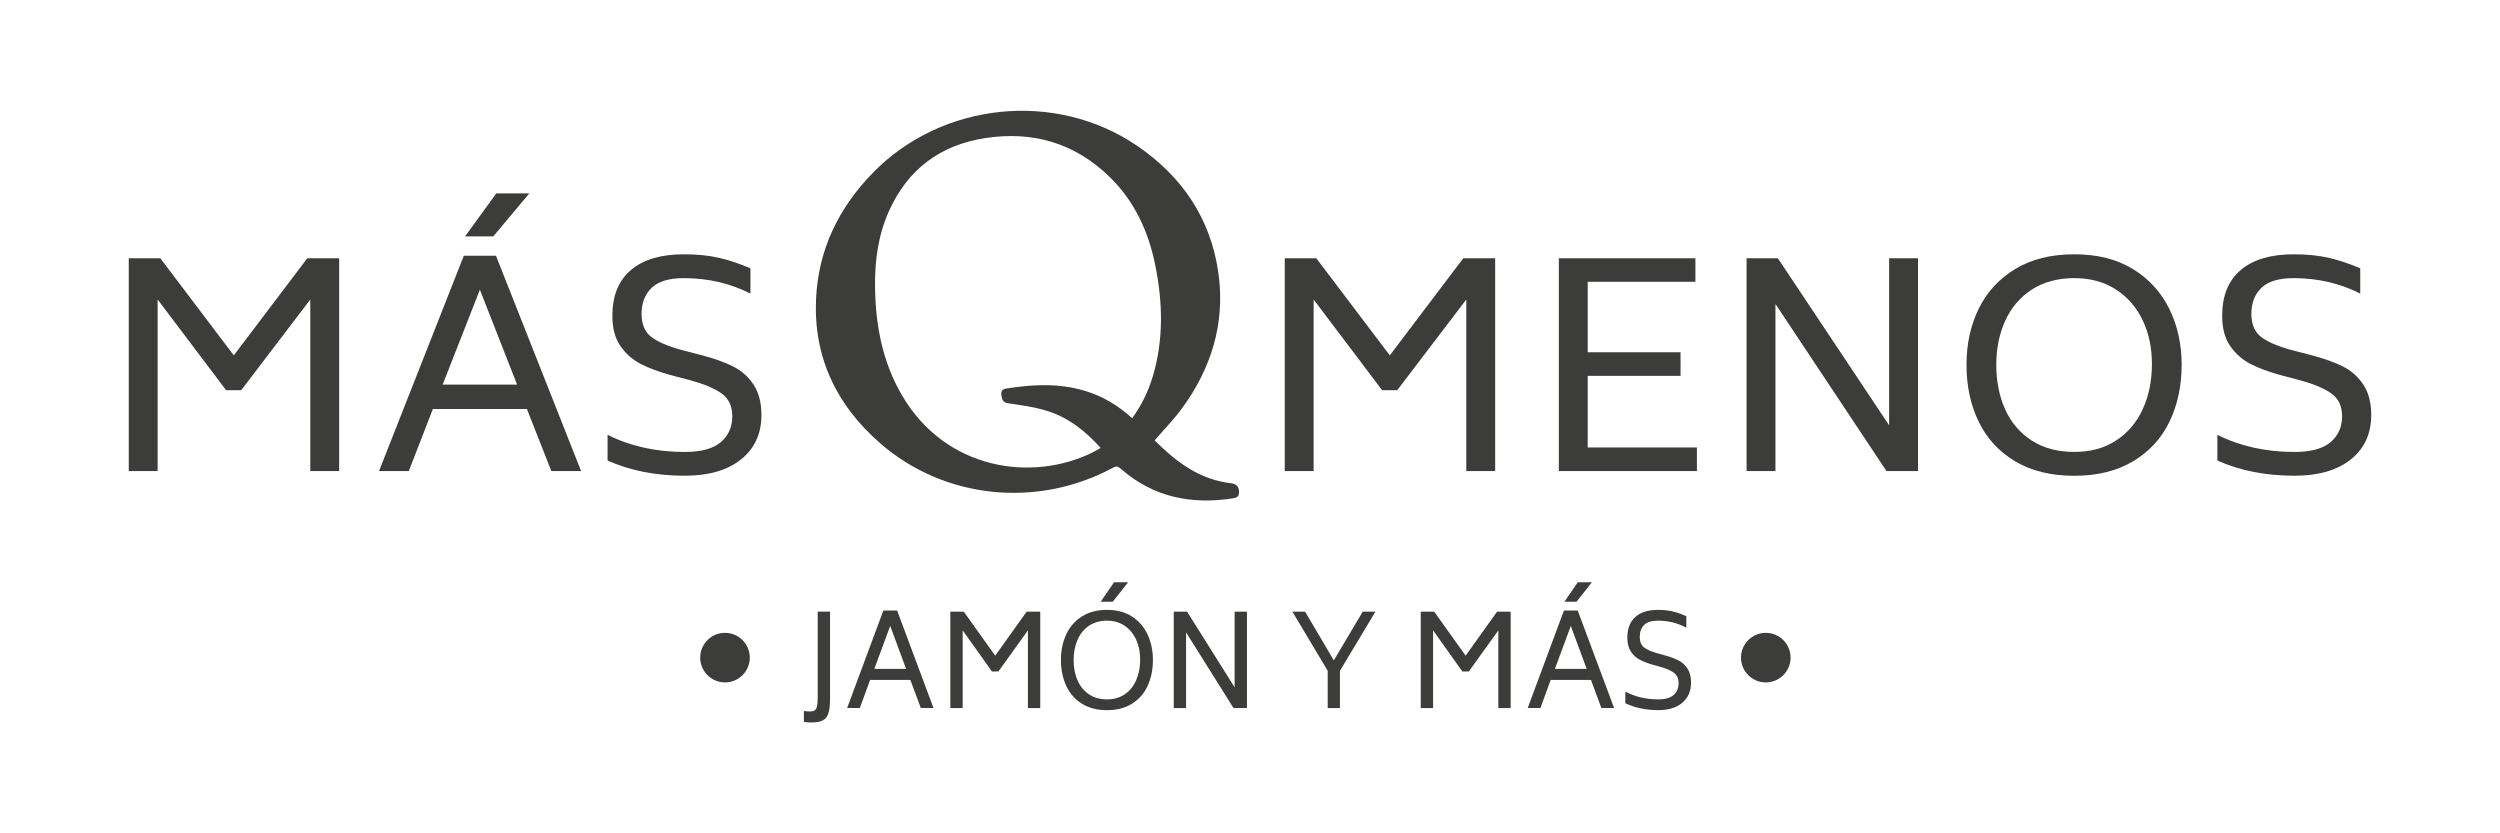
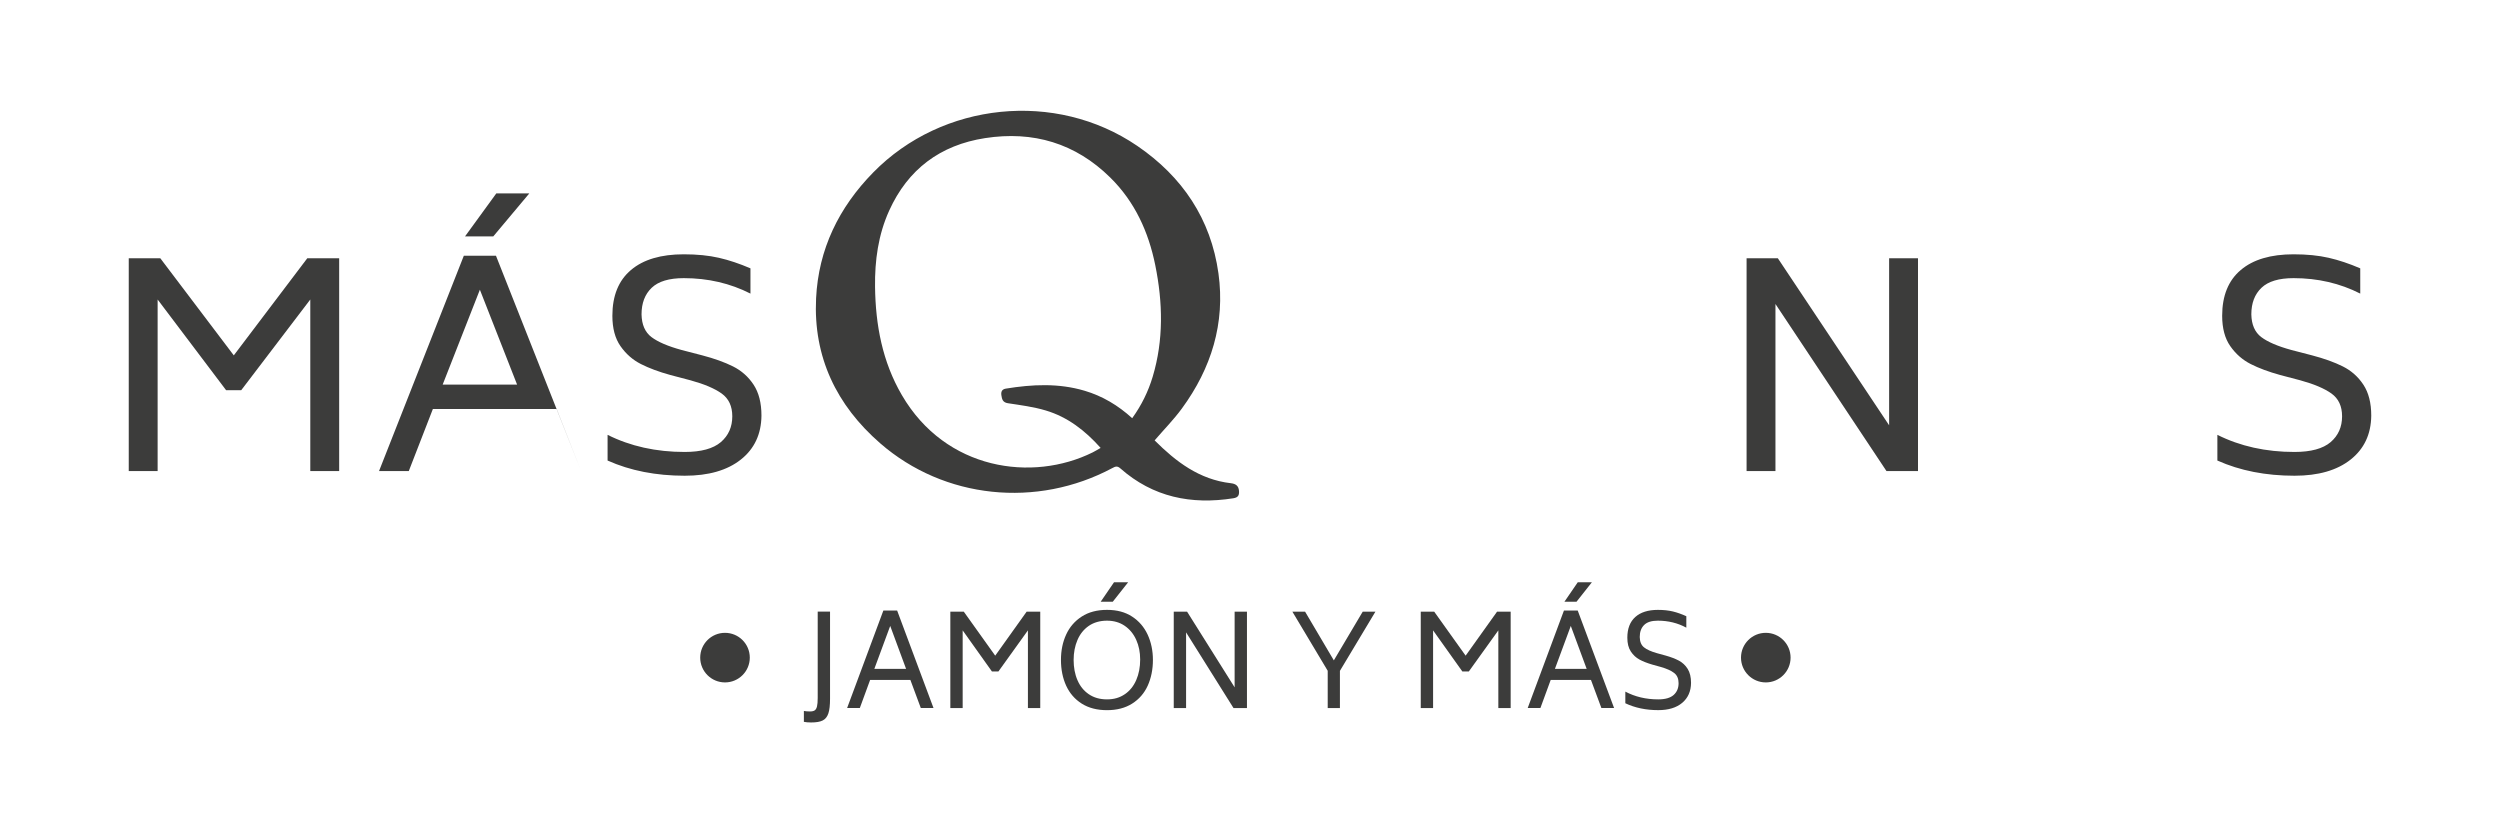
<svg xmlns="http://www.w3.org/2000/svg" id="Capa_1" data-name="Capa 1" viewBox="0 0 600 200">
  <defs>
    <style>      .cls-1 {        fill: #3c3c3b;      }    </style>
  </defs>
  <path class="cls-1" d="M297.36,117.82c-.09-1.22-.77-1.71-1.95-1.85-7.58-.87-13.21-5.19-18.3-10.28,2.26-2.62,4.58-4.98,6.52-7.62,7.09-9.67,10.45-20.48,8.8-32.44-1.81-13.07-8.66-23.23-19.49-30.62-19.57-13.35-46.78-10.54-63.36,6.37-8.25,8.41-13.15,18.42-13.72,30.22-.69,14.07,4.89,25.66,15.39,34.79,15.38,13.38,37.6,15.63,55.72,5.94,.7-.38,1.17-.57,1.9,.07,7.83,6.92,17.03,8.78,27.15,7.18,1.18-.19,1.41-.77,1.34-1.77Zm-25.64-17.46c-3.39-3.08-7.13-5.31-11.41-6.58-6.25-1.86-12.58-1.54-18.92-.51-.95,.16-1.18,.78-1.06,1.59,.14,.91,.3,1.71,1.54,1.91,3.06,.47,6.18,.86,9.13,1.75,5.22,1.56,9.41,4.79,13.15,8.98-.69,.39-1.28,.76-1.9,1.07-14.47,7.18-35.28,4.31-45.8-13.74-4.69-8.03-6.32-16.83-6.44-25.99-.08-6.32,.76-12.48,3.39-18.29,4.5-9.93,12.25-15.73,23-17.4,11.55-1.79,21.7,1.21,30.08,9.48,5.89,5.81,9.16,13.02,10.78,21,1.82,8.97,2.04,17.93-.62,26.8-1.06,3.52-2.65,6.79-4.91,9.93Z" />
  <g>
    <path class="cls-1" d="M81.4,61.98v51.07h-6.93v-41.17l-16.57,21.76h-3.64l-16.43-21.76v41.17h-6.93V61.98h7.57l17.64,23.31,17.64-23.31h7.64Z" />
-     <path class="cls-1" d="M126.46,98.16h-22.57l-5.78,14.89h-7.14l20.35-51.68h7.71l20.43,51.68h-7.14l-5.86-14.89Zm-2.36-5.86l-8.93-22.77-8.93,22.77h17.85Zm-5-45.88h7.93l-8.64,10.31h-6.78l7.5-10.31Z" />
+     <path class="cls-1" d="M126.46,98.16h-22.57l-5.78,14.89h-7.14l20.35-51.68h7.71l20.43,51.68l-5.86-14.89Zm-2.36-5.86l-8.93-22.77-8.93,22.77h17.85Zm-5-45.88h7.93l-8.64,10.31h-6.78l7.5-10.31Z" />
    <path class="cls-1" d="M145.82,110.56v-6.2c5.47,2.74,11.64,4.11,18.5,4.11,3.95,0,6.84-.79,8.68-2.36,1.83-1.57,2.75-3.64,2.75-6.2,0-2.43-.85-4.24-2.54-5.46-1.69-1.21-4.18-2.27-7.46-3.17l-4.86-1.28c-2.76-.76-5.12-1.64-7.07-2.63-1.95-.99-3.58-2.41-4.89-4.28-1.31-1.86-1.96-4.3-1.96-7.31,0-4.81,1.49-8.47,4.46-10.98,2.97-2.52,7.2-3.77,12.68-3.77,3.19,0,6,.28,8.43,.84,2.43,.56,4.95,1.4,7.57,2.53v6.06c-4.86-2.47-10.19-3.71-16-3.71-3.52,0-6.09,.77-7.71,2.32-1.62,1.55-2.43,3.67-2.43,6.37,.05,2.47,.84,4.29,2.39,5.46,1.55,1.17,3.96,2.2,7.25,3.1l4.93,1.28c2.9,.76,5.37,1.65,7.39,2.66,2.02,1.01,3.67,2.47,4.93,4.38,1.26,1.91,1.89,4.39,1.89,7.44-.05,4.45-1.7,7.96-4.96,10.54-3.26,2.58-7.75,3.87-13.46,3.87-6.9,0-13.07-1.21-18.5-3.64Z" />
-     <path class="cls-1" d="M358.84,61.98v51.07h-6.93v-41.17l-16.57,21.76h-3.64l-16.43-21.76v41.17h-6.93V61.98h7.57l17.64,23.31,17.64-23.31h7.64Z" />
-     <path class="cls-1" d="M407.26,107.39v5.66h-33.14V61.98h32.78v5.66h-25.85v16.91h22.28v5.66h-22.28v17.18h26.21Z" />
    <path class="cls-1" d="M460.32,61.98v51.07h-7.57l-26.64-40.09v40.09h-6.93V61.98h7.5l26.71,40.09V61.98h6.93Z" />
-     <path class="cls-1" d="M483.64,110.72c-3.88-2.31-6.8-5.48-8.75-9.5-1.95-4.02-2.93-8.57-2.93-13.64s.98-9.48,2.93-13.48c1.95-4,4.87-7.18,8.75-9.53,3.88-2.36,8.61-3.54,14.18-3.54s10.21,1.18,14.07,3.54c3.86,2.36,6.77,5.55,8.75,9.57,1.97,4.02,2.96,8.5,2.96,13.44s-.98,9.62-2.93,13.64c-1.95,4.02-4.87,7.19-8.75,9.5-3.88,2.31-8.58,3.47-14.11,3.47s-10.3-1.16-14.18-3.47Zm24.25-5.02c2.81-1.84,4.94-4.36,6.39-7.55,1.45-3.19,2.18-6.78,2.18-10.78s-.74-7.35-2.21-10.48c-1.48-3.12-3.62-5.59-6.43-7.41-2.81-1.82-6.14-2.73-10-2.73s-7.4,.92-10.21,2.76c-2.81,1.84-4.93,4.34-6.36,7.48-1.43,3.14-2.14,6.67-2.14,10.58s.71,7.57,2.14,10.71c1.43,3.14,3.55,5.63,6.36,7.45,2.81,1.82,6.21,2.73,10.21,2.73s7.26-.92,10.07-2.76Z" />
    <path class="cls-1" d="M532.17,110.56v-6.2c5.47,2.74,11.64,4.11,18.5,4.11,3.95,0,6.84-.79,8.68-2.36,1.83-1.57,2.75-3.64,2.75-6.2,0-2.43-.85-4.24-2.54-5.46-1.69-1.21-4.18-2.27-7.46-3.17l-4.86-1.28c-2.76-.76-5.12-1.64-7.07-2.63-1.95-.99-3.58-2.41-4.89-4.28-1.31-1.86-1.96-4.3-1.96-7.31,0-4.81,1.49-8.47,4.46-10.98,2.97-2.52,7.2-3.77,12.68-3.77,3.19,0,6,.28,8.43,.84,2.43,.56,4.95,1.4,7.57,2.53v6.06c-4.86-2.47-10.19-3.71-16-3.71-3.52,0-6.09,.77-7.71,2.32-1.62,1.55-2.43,3.67-2.43,6.37,.05,2.47,.84,4.29,2.39,5.46,1.55,1.17,3.96,2.2,7.25,3.1l4.93,1.28c2.9,.76,5.37,1.65,7.39,2.66,2.02,1.01,3.67,2.47,4.93,4.38,1.26,1.91,1.89,4.39,1.89,7.44-.05,4.45-1.7,7.96-4.96,10.54-3.26,2.58-7.75,3.87-13.46,3.87-6.9,0-13.07-1.21-18.5-3.64Z" />
  </g>
  <g>
    <g>
      <path class="cls-1" d="M192.93,173.25v-2.62c.41,.08,.89,.12,1.46,.12,.51,0,.89-.09,1.14-.26,.25-.17,.44-.49,.55-.95,.11-.46,.17-1.13,.17-2.03v-20.72h2.96v20.9c0,1.55-.13,2.72-.4,3.52s-.71,1.37-1.34,1.69c-.63,.33-1.57,.49-2.81,.49-.67,0-1.25-.05-1.74-.15Z" />
      <path class="cls-1" d="M218.47,163.18h-9.64l-2.47,6.74h-3.05l8.7-23.4h3.3l8.73,23.4h-3.05l-2.5-6.74Zm-1.01-2.65l-3.81-10.31-3.81,10.31h7.63Z" />
      <path class="cls-1" d="M249.66,146.8v23.13h-2.96v-18.64l-7.08,9.86h-1.56l-7.02-9.86v18.64h-2.96v-23.13h3.23l7.54,10.56,7.54-10.56h3.27Z" />
      <path class="cls-1" d="M259.62,168.87c-1.66-1.05-2.9-2.48-3.74-4.3-.83-1.82-1.25-3.88-1.25-6.18s.42-4.29,1.25-6.1c.83-1.81,2.08-3.25,3.74-4.32s3.68-1.6,6.06-1.6,4.36,.53,6.01,1.6c1.65,1.07,2.89,2.51,3.74,4.33,.84,1.82,1.27,3.85,1.27,6.09s-.42,4.36-1.25,6.18c-.83,1.82-2.08,3.25-3.74,4.3-1.66,1.05-3.67,1.57-6.03,1.57s-4.4-.52-6.06-1.57Zm10.36-2.27c1.2-.83,2.11-1.97,2.73-3.42,.62-1.44,.93-3.07,.93-4.88s-.32-3.33-.95-4.74c-.63-1.41-1.55-2.53-2.75-3.36-1.2-.82-2.62-1.24-4.27-1.24s-3.16,.42-4.36,1.25c-1.2,.83-2.11,1.96-2.72,3.39-.61,1.42-.92,3.02-.92,4.79s.3,3.43,.92,4.85c.61,1.42,1.51,2.55,2.72,3.37,1.2,.82,2.65,1.24,4.36,1.24s3.1-.42,4.3-1.25Zm-2.62-26.85h3.39l-3.69,4.67h-2.9l3.2-4.67Z" />
      <path class="cls-1" d="M299.27,146.8v23.13h-3.23l-11.38-18.16v18.16h-2.96v-23.13h3.2l11.41,18.16v-18.16h2.96Z" />
      <path class="cls-1" d="M321.58,160.99v8.94h-2.93v-8.94l-8.48-14.19h3.05l6.9,11.69,6.93-11.69h3.05l-8.51,14.19Z" />
      <path class="cls-1" d="M362.56,146.8v23.13h-2.96v-18.64l-7.08,9.86h-1.56l-7.02-9.86v18.64h-2.96v-23.13h3.23l7.54,10.56,7.54-10.56h3.27Z" />
      <path class="cls-1" d="M381.81,163.18h-9.64l-2.47,6.74h-3.05l8.7-23.4h3.3l8.73,23.4h-3.05l-2.5-6.74Zm-1.01-2.65l-3.81-10.31-3.81,10.31h7.63Zm-2.14-20.78h3.39l-3.69,4.67h-2.9l3.2-4.67Z" />
      <path class="cls-1" d="M390.08,168.8v-2.81c2.34,1.24,4.97,1.86,7.9,1.86,1.69,0,2.92-.36,3.71-1.07,.78-.71,1.17-1.65,1.17-2.81,0-1.1-.36-1.92-1.08-2.47-.72-.55-1.78-1.03-3.19-1.43l-2.08-.58c-1.18-.35-2.19-.74-3.02-1.19-.83-.45-1.53-1.09-2.09-1.94-.56-.84-.84-1.95-.84-3.31,0-2.18,.64-3.83,1.91-4.97,1.27-1.14,3.08-1.71,5.42-1.71,1.36,0,2.56,.13,3.6,.38,1.04,.25,2.12,.64,3.23,1.14v2.75c-2.07-1.12-4.35-1.68-6.84-1.68-1.51,0-2.6,.35-3.3,1.05s-1.04,1.66-1.04,2.88c.02,1.12,.36,1.94,1.02,2.47,.66,.53,1.69,1,3.1,1.4l2.11,.58c1.24,.35,2.29,.75,3.16,1.21,.86,.46,1.57,1.12,2.11,1.98,.54,.86,.81,1.99,.81,3.37-.02,2.01-.73,3.61-2.12,4.78-1.39,1.17-3.31,1.75-5.75,1.75-2.95,0-5.58-.55-7.9-1.65Z" />
    </g>
    <circle class="cls-1" cx="423.79" cy="157.83" r="5.95" />
    <circle class="cls-1" cx="174" cy="157.83" r="5.95" />
  </g>
</svg>